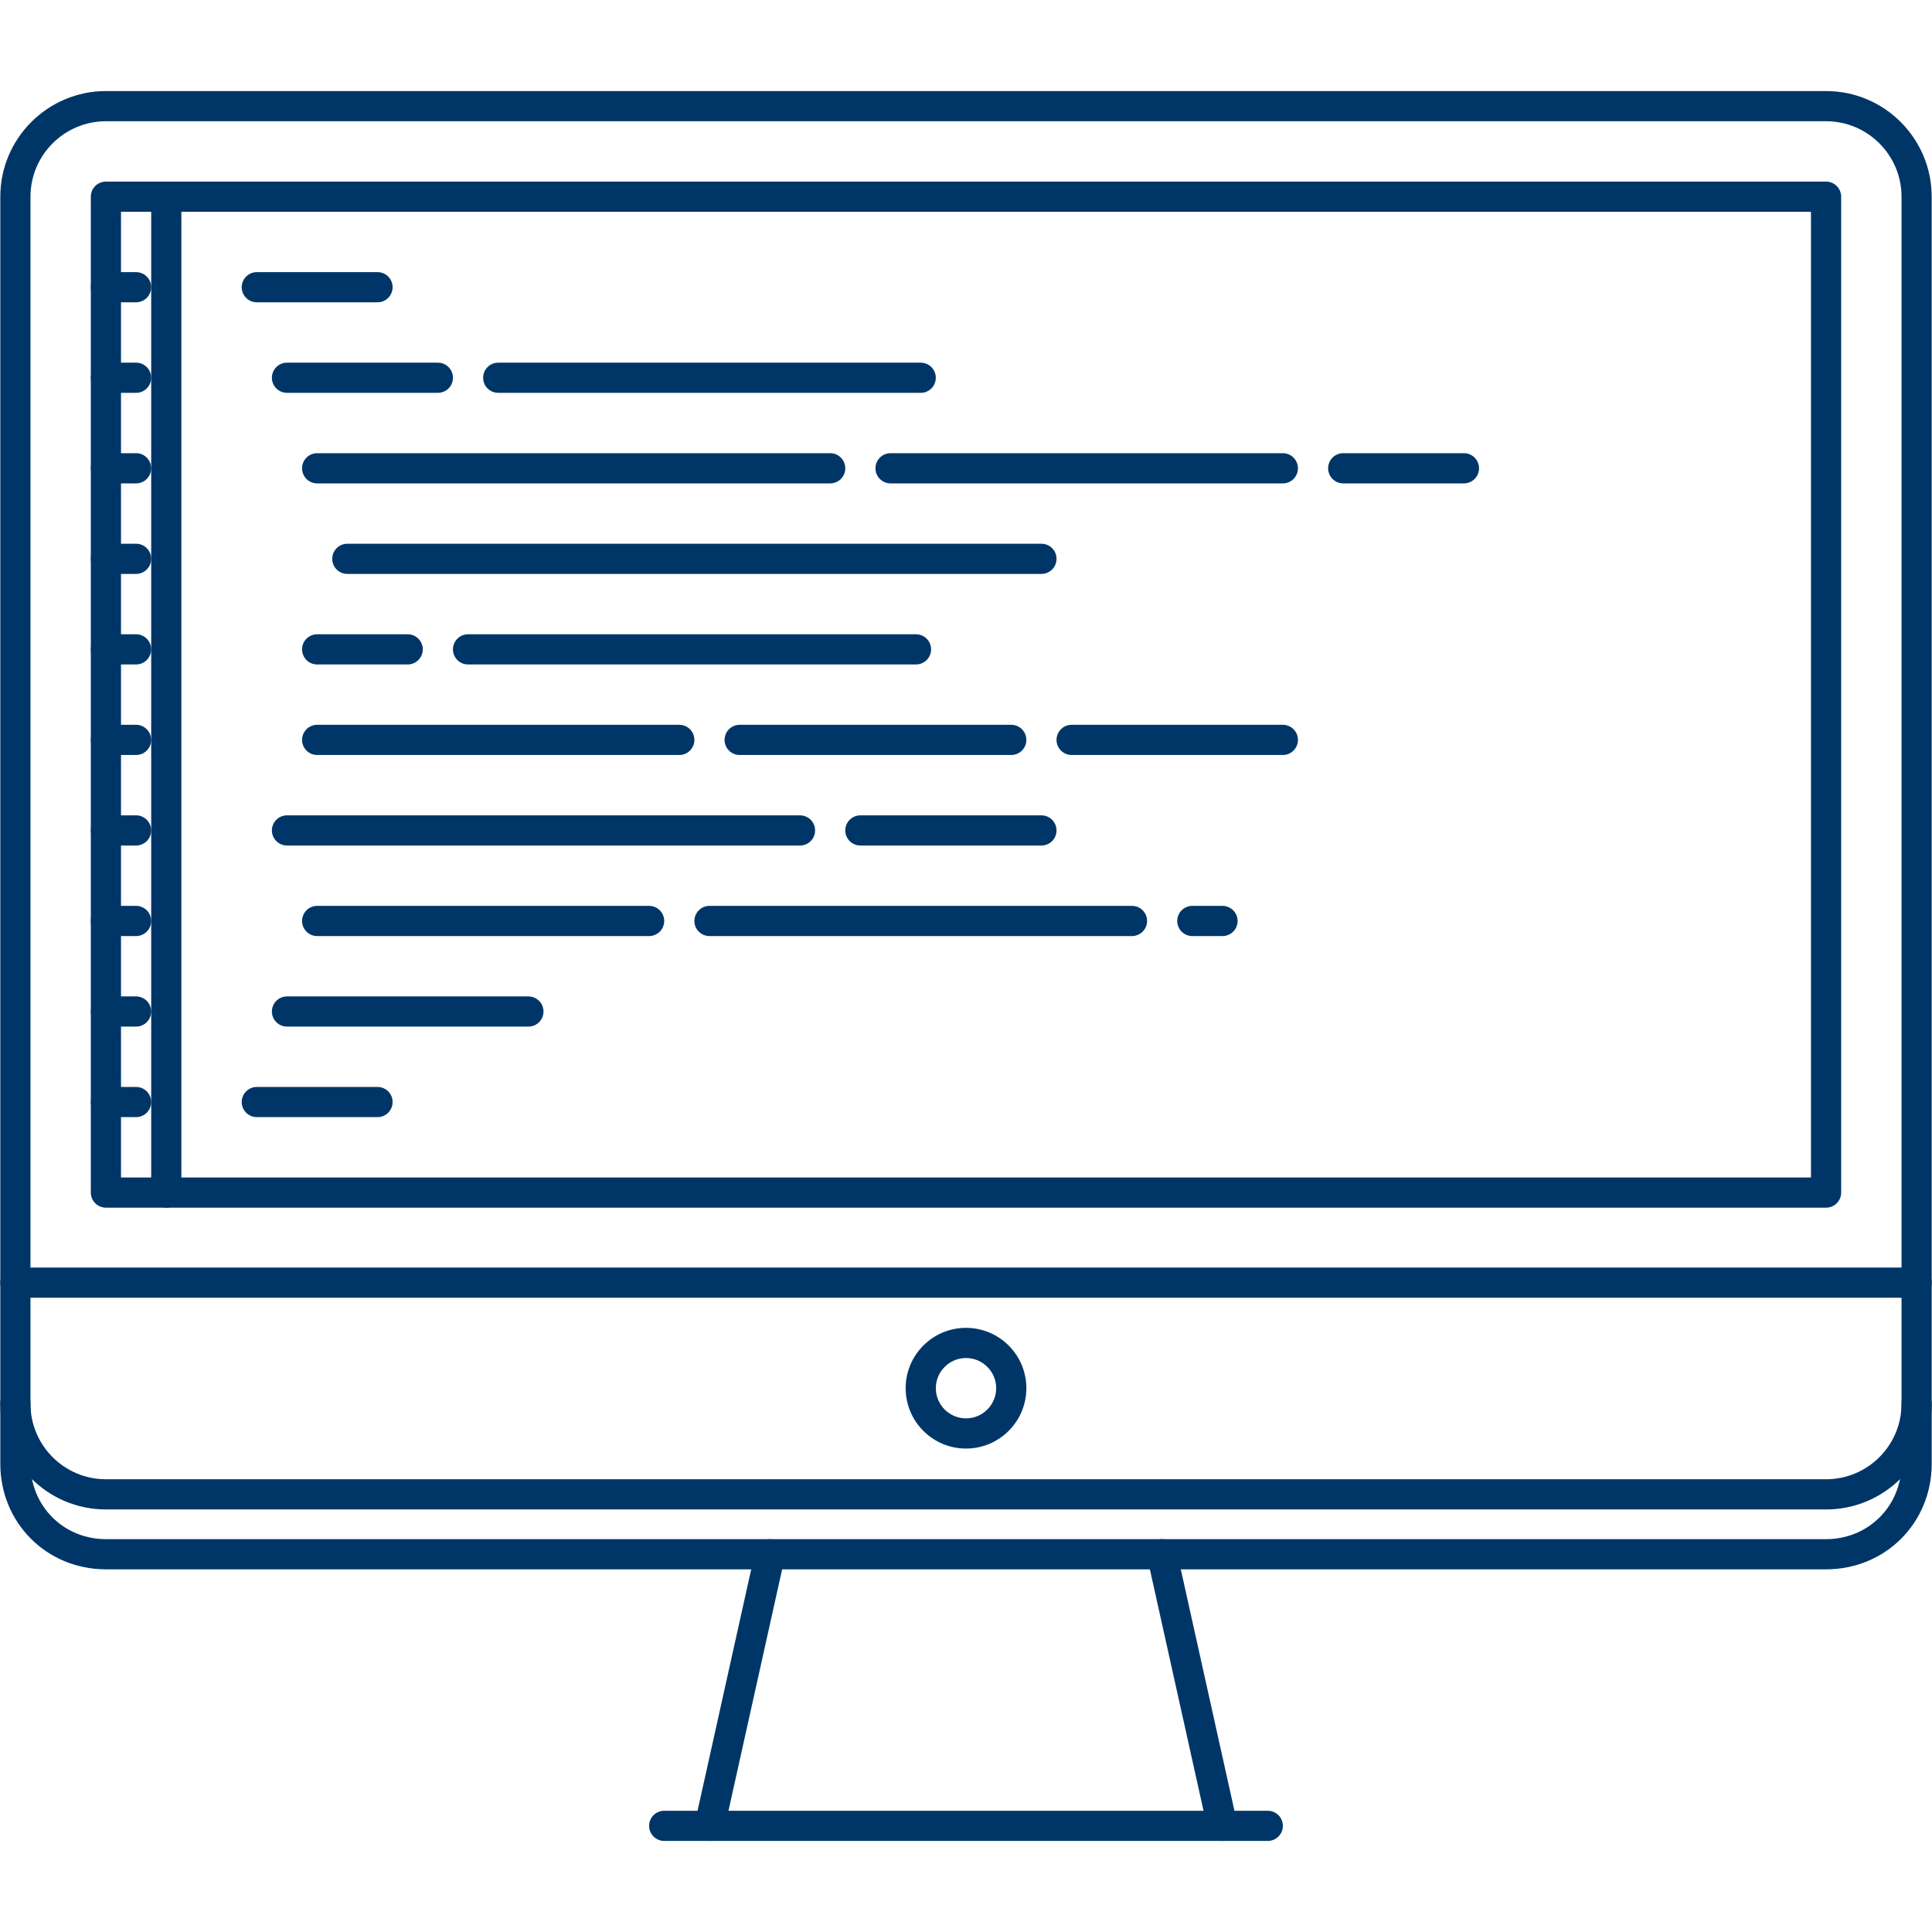
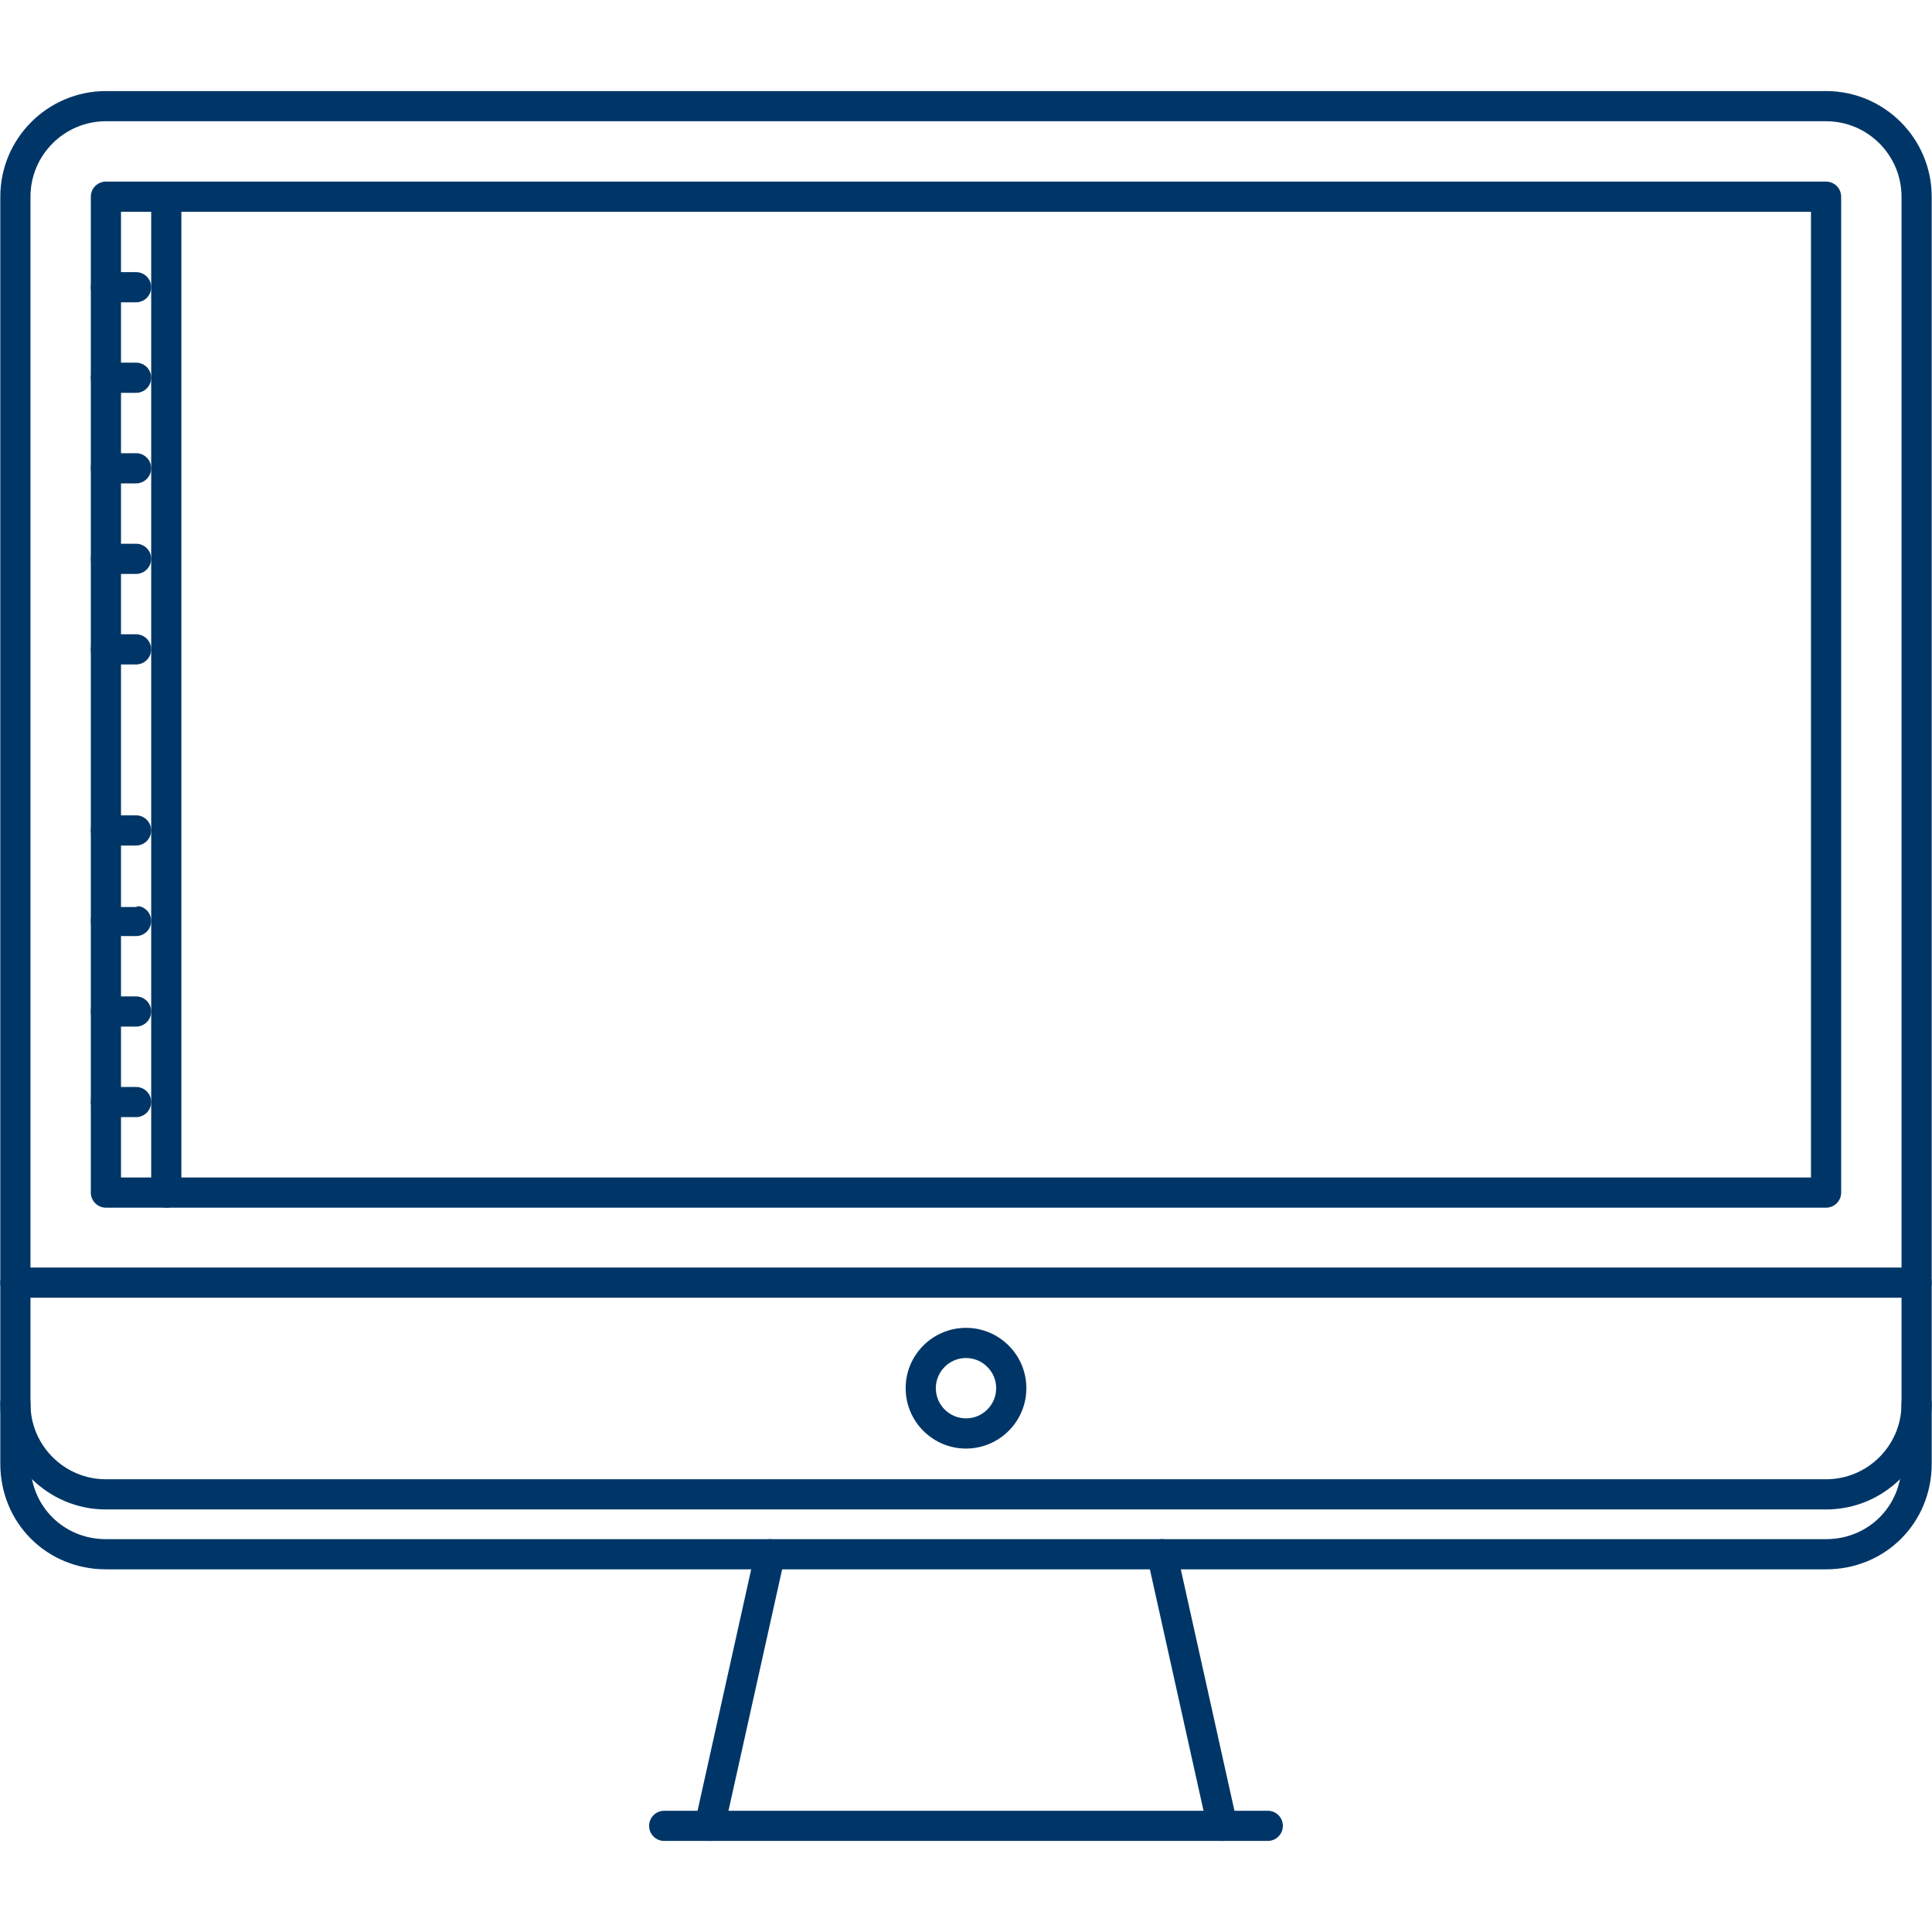
<svg xmlns="http://www.w3.org/2000/svg" width="89" height="89" viewBox="0 0 89 89" fill="none">
  <path d="M88.291 59.781H0.709C0.618 59.781 0.527 59.763 0.443 59.728C0.358 59.694 0.282 59.642 0.217 59.578C0.153 59.513 0.101 59.437 0.066 59.352C0.032 59.268 0.014 59.178 0.014 59.086C0.014 58.995 0.032 58.904 0.066 58.82C0.101 58.736 0.153 58.659 0.217 58.595C0.282 58.53 0.358 58.479 0.443 58.444C0.527 58.409 0.618 58.391 0.709 58.391H88.291C88.383 58.391 88.473 58.409 88.557 58.444C88.642 58.479 88.718 58.53 88.783 58.595C88.847 58.659 88.899 58.736 88.934 58.82C88.969 58.905 88.986 58.995 88.986 59.086C88.986 59.178 88.969 59.268 88.934 59.352C88.899 59.437 88.847 59.513 88.783 59.578C88.718 59.642 88.642 59.694 88.557 59.728C88.473 59.763 88.383 59.781 88.291 59.781ZM44.5 66.73C42.967 66.73 41.72 65.483 41.72 63.949C41.72 62.415 42.967 61.169 44.5 61.169C46.033 61.169 47.281 62.415 47.281 63.949C47.281 65.483 46.033 66.73 44.5 66.73ZM44.5 62.559C43.734 62.559 43.11 63.184 43.11 63.949C43.11 64.715 43.734 65.339 44.5 65.339C45.267 65.339 45.89 64.715 45.89 63.949C45.89 63.184 45.267 62.559 44.5 62.559ZM32.693 84.805C32.589 84.805 32.486 84.781 32.392 84.737C32.298 84.692 32.215 84.626 32.15 84.545C32.085 84.464 32.039 84.369 32.015 84.268C31.991 84.166 31.99 84.061 32.013 83.959L34.793 71.447C34.877 71.074 35.253 70.843 35.623 70.919C35.802 70.959 35.959 71.069 36.058 71.225C36.157 71.38 36.19 71.569 36.151 71.749L33.37 84.26C33.336 84.415 33.25 84.553 33.127 84.651C33.004 84.751 32.851 84.805 32.693 84.805ZM56.308 84.805C56.15 84.805 55.997 84.751 55.873 84.652C55.75 84.553 55.664 84.415 55.63 84.26L52.85 71.749C52.81 71.569 52.843 71.38 52.942 71.225C53.041 71.069 53.198 70.959 53.377 70.919C53.467 70.899 53.559 70.897 53.649 70.913C53.739 70.929 53.825 70.962 53.902 71.011C53.979 71.06 54.045 71.124 54.098 71.199C54.15 71.274 54.187 71.358 54.207 71.447L56.987 83.959C57.01 84.061 57.009 84.166 56.985 84.267C56.962 84.369 56.916 84.463 56.85 84.545C56.785 84.626 56.703 84.691 56.609 84.736C56.515 84.781 56.413 84.805 56.308 84.805Z" fill="#003667" />
  <path d="M58.402 84.805H30.598C30.506 84.805 30.416 84.787 30.331 84.752C30.247 84.717 30.17 84.666 30.106 84.602C30.041 84.537 29.99 84.46 29.955 84.376C29.92 84.291 29.902 84.201 29.902 84.11C29.902 84.019 29.92 83.928 29.955 83.844C29.99 83.759 30.041 83.683 30.106 83.618C30.17 83.554 30.247 83.502 30.331 83.468C30.416 83.433 30.506 83.415 30.598 83.415H58.402C58.493 83.415 58.583 83.433 58.668 83.468C58.752 83.502 58.829 83.554 58.893 83.618C58.958 83.683 59.009 83.759 59.044 83.844C59.079 83.928 59.097 84.019 59.097 84.11C59.097 84.201 59.079 84.291 59.044 84.376C59.009 84.46 58.958 84.537 58.893 84.601C58.829 84.666 58.752 84.717 58.668 84.752C58.583 84.787 58.493 84.805 58.402 84.805ZM84.12 55.633H4.879C4.787 55.633 4.697 55.615 4.613 55.58C4.528 55.545 4.452 55.494 4.387 55.429C4.323 55.364 4.271 55.288 4.236 55.203C4.202 55.119 4.184 55.029 4.184 54.937V9.061C4.184 8.97 4.202 8.879 4.236 8.795C4.271 8.71 4.323 8.634 4.387 8.569C4.452 8.505 4.528 8.453 4.613 8.419C4.697 8.384 4.787 8.366 4.879 8.366H84.12C84.504 8.366 84.815 8.677 84.815 9.061V54.937C84.815 55.029 84.797 55.119 84.763 55.203C84.728 55.288 84.676 55.364 84.612 55.429C84.547 55.494 84.471 55.545 84.386 55.58C84.302 55.615 84.211 55.633 84.12 55.633ZM5.574 54.242H83.425V9.756H5.574V54.242Z" fill="#003667" />
  <path d="M84.121 69.535H4.879C2.197 69.535 0.014 67.352 0.014 64.669V9.061C0.014 6.378 2.197 4.195 4.879 4.195H84.121C86.803 4.195 88.986 6.378 88.986 9.061V64.669C88.986 67.352 86.803 69.535 84.121 69.535ZM4.879 5.585C2.964 5.585 1.404 7.145 1.404 9.061V64.669C1.404 66.586 2.964 68.144 4.879 68.144H84.121C86.038 68.144 87.596 66.586 87.596 64.669V9.061C87.596 7.145 86.038 5.585 84.121 5.585H4.879Z" fill="#003667" />
  <path d="M84.121 72.293H4.879C2.152 72.293 0.014 70.156 0.014 67.428V64.647C0.014 64.556 0.032 64.466 0.066 64.381C0.101 64.297 0.153 64.22 0.217 64.156C0.282 64.091 0.358 64.04 0.443 64.005C0.527 63.97 0.618 63.952 0.709 63.952C0.8 63.952 0.891 63.97 0.975 64.005C1.059 64.04 1.136 64.091 1.2 64.156C1.265 64.22 1.316 64.297 1.351 64.381C1.386 64.466 1.404 64.556 1.404 64.647V67.428C1.404 69.377 2.931 70.903 4.879 70.903H84.121C86.071 70.903 87.596 69.377 87.596 67.428V64.669C87.596 64.578 87.614 64.487 87.649 64.403C87.684 64.319 87.735 64.242 87.8 64.177C87.864 64.113 87.941 64.061 88.025 64.027C88.11 63.992 88.2 63.974 88.292 63.974C88.383 63.974 88.473 63.992 88.558 64.027C88.642 64.062 88.719 64.113 88.783 64.177C88.848 64.242 88.899 64.319 88.934 64.403C88.969 64.487 88.987 64.578 88.987 64.669V67.428C88.986 70.156 86.85 72.293 84.121 72.293ZM7.66 55.633C7.568 55.633 7.478 55.615 7.394 55.58C7.309 55.545 7.233 55.494 7.168 55.429C7.103 55.364 7.052 55.288 7.017 55.203C6.982 55.119 6.964 55.029 6.965 54.937V9.061C6.964 8.97 6.982 8.879 7.017 8.795C7.052 8.71 7.103 8.634 7.168 8.569C7.233 8.505 7.309 8.453 7.394 8.419C7.478 8.384 7.568 8.366 7.66 8.366C7.751 8.366 7.841 8.384 7.926 8.419C8.01 8.453 8.087 8.505 8.151 8.569C8.216 8.634 8.267 8.71 8.302 8.795C8.337 8.879 8.355 8.97 8.355 9.061V54.937C8.355 55.029 8.337 55.119 8.302 55.203C8.267 55.288 8.216 55.364 8.151 55.429C8.087 55.494 8.01 55.545 7.926 55.58C7.841 55.615 7.751 55.633 7.66 55.633Z" fill="#003667" />
  <path d="M6.269 13.926H4.879C4.495 13.926 4.184 13.616 4.184 13.231C4.184 12.847 4.495 12.536 4.879 12.536H6.269C6.653 12.536 6.964 12.847 6.964 13.231C6.964 13.616 6.653 13.926 6.269 13.926ZM6.269 18.097H4.879C4.495 18.097 4.184 17.786 4.184 17.402C4.184 17.018 4.495 16.707 4.879 16.707H6.269C6.653 16.707 6.964 17.018 6.964 17.402C6.964 17.786 6.653 18.097 6.269 18.097ZM6.269 22.268H4.879C4.495 22.268 4.184 21.957 4.184 21.573C4.184 21.188 4.495 20.877 4.879 20.877H6.269C6.653 20.877 6.964 21.188 6.964 21.573C6.964 21.957 6.653 22.268 6.269 22.268ZM6.269 26.438H4.879C4.495 26.438 4.184 26.127 4.184 25.743C4.184 25.359 4.495 25.048 4.879 25.048H6.269C6.653 25.048 6.964 25.359 6.964 25.743C6.964 26.127 6.653 26.438 6.269 26.438Z" fill="#003667" />
  <path d="M6.269 30.609H4.879C4.495 30.609 4.184 30.298 4.184 29.914C4.184 29.53 4.495 29.219 4.879 29.219H6.269C6.653 29.219 6.964 29.53 6.964 29.914C6.964 30.298 6.653 30.609 6.269 30.609Z" fill="#003667" />
-   <path d="M6.269 34.779H4.879C4.787 34.779 4.697 34.761 4.613 34.727C4.528 34.692 4.452 34.641 4.387 34.576C4.323 34.511 4.271 34.435 4.236 34.35C4.202 34.266 4.184 34.176 4.184 34.084C4.184 33.993 4.202 33.903 4.236 33.818C4.271 33.734 4.323 33.657 4.387 33.593C4.452 33.528 4.528 33.477 4.613 33.442C4.697 33.407 4.787 33.389 4.879 33.389H6.269C6.36 33.389 6.451 33.407 6.535 33.442C6.619 33.477 6.696 33.528 6.761 33.593C6.825 33.657 6.876 33.734 6.911 33.818C6.946 33.903 6.964 33.993 6.964 34.084C6.964 34.176 6.946 34.266 6.911 34.35C6.876 34.435 6.825 34.511 6.761 34.576C6.696 34.64 6.619 34.692 6.535 34.727C6.451 34.761 6.36 34.779 6.269 34.779Z" fill="#003667" />
  <path d="M6.269 38.95H4.879C4.787 38.95 4.697 38.932 4.613 38.897C4.528 38.862 4.452 38.811 4.387 38.746C4.323 38.682 4.271 38.605 4.236 38.521C4.202 38.436 4.184 38.346 4.184 38.255C4.184 38.163 4.202 38.073 4.236 37.989C4.271 37.904 4.323 37.828 4.387 37.763C4.452 37.699 4.528 37.647 4.613 37.612C4.697 37.578 4.787 37.559 4.879 37.56H6.269C6.36 37.559 6.451 37.578 6.535 37.612C6.619 37.647 6.696 37.699 6.761 37.763C6.825 37.828 6.876 37.904 6.911 37.989C6.946 38.073 6.964 38.163 6.964 38.255C6.964 38.346 6.946 38.436 6.911 38.521C6.876 38.605 6.825 38.682 6.761 38.746C6.696 38.811 6.619 38.862 6.535 38.897C6.451 38.932 6.36 38.95 6.269 38.95Z" fill="#003667" />
-   <path d="M6.269 43.121H4.879C4.787 43.121 4.697 43.103 4.613 43.068C4.528 43.033 4.452 42.982 4.387 42.917C4.323 42.853 4.271 42.776 4.236 42.692C4.202 42.607 4.184 42.517 4.184 42.426C4.184 42.334 4.202 42.244 4.236 42.16C4.271 42.075 4.323 41.998 4.387 41.934C4.452 41.869 4.528 41.818 4.613 41.783C4.697 41.748 4.787 41.73 4.879 41.73H6.269C6.36 41.73 6.451 41.748 6.535 41.783C6.619 41.818 6.696 41.869 6.761 41.934C6.825 41.998 6.876 42.075 6.911 42.16C6.946 42.244 6.964 42.334 6.964 42.426C6.964 42.517 6.946 42.607 6.911 42.692C6.876 42.776 6.825 42.853 6.761 42.917C6.696 42.982 6.619 43.033 6.535 43.068C6.451 43.103 6.36 43.121 6.269 43.121Z" fill="#003667" />
+   <path d="M6.269 43.121H4.879C4.787 43.121 4.697 43.103 4.613 43.068C4.528 43.033 4.452 42.982 4.387 42.917C4.323 42.853 4.271 42.776 4.236 42.692C4.202 42.607 4.184 42.517 4.184 42.426C4.184 42.334 4.202 42.244 4.236 42.16C4.271 42.075 4.323 41.998 4.387 41.934C4.452 41.869 4.528 41.818 4.613 41.783H6.269C6.36 41.73 6.451 41.748 6.535 41.783C6.619 41.818 6.696 41.869 6.761 41.934C6.825 41.998 6.876 42.075 6.911 42.16C6.946 42.244 6.964 42.334 6.964 42.426C6.964 42.517 6.946 42.607 6.911 42.692C6.876 42.776 6.825 42.853 6.761 42.917C6.696 42.982 6.619 43.033 6.535 43.068C6.451 43.103 6.36 43.121 6.269 43.121Z" fill="#003667" />
  <path d="M6.269 47.291H4.879C4.787 47.291 4.697 47.274 4.613 47.239C4.528 47.204 4.452 47.153 4.387 47.088C4.323 47.023 4.271 46.947 4.236 46.862C4.202 46.778 4.184 46.688 4.184 46.596C4.184 46.505 4.202 46.415 4.236 46.33C4.271 46.246 4.323 46.169 4.387 46.105C4.452 46.04 4.528 45.989 4.613 45.954C4.697 45.919 4.787 45.901 4.879 45.901H6.269C6.36 45.901 6.451 45.919 6.535 45.954C6.619 45.989 6.696 46.04 6.761 46.105C6.825 46.169 6.876 46.246 6.911 46.33C6.946 46.415 6.964 46.505 6.964 46.596C6.964 46.688 6.946 46.778 6.911 46.862C6.876 46.947 6.825 47.023 6.761 47.088C6.696 47.153 6.619 47.204 6.535 47.239C6.451 47.274 6.36 47.291 6.269 47.291Z" fill="#003667" />
  <path d="M6.269 51.462H4.879C4.495 51.462 4.184 51.151 4.184 50.767C4.184 50.383 4.495 50.072 4.879 50.072H6.269C6.653 50.072 6.964 50.383 6.964 50.767C6.964 51.151 6.653 51.462 6.269 51.462Z" fill="#003667" />
-   <path d="M17.391 13.926H11.83C11.446 13.926 11.135 13.616 11.135 13.231C11.135 12.847 11.446 12.536 11.83 12.536H17.391C17.775 12.536 18.086 12.847 18.086 13.231C18.086 13.616 17.775 13.926 17.391 13.926ZM42.414 18.097H22.951C22.567 18.097 22.256 17.786 22.256 17.402C22.256 17.018 22.567 16.707 22.951 16.707H42.414C42.798 16.707 43.109 17.018 43.109 17.402C43.109 17.786 42.798 18.097 42.414 18.097ZM20.171 18.097H13.22C12.836 18.097 12.525 17.786 12.525 17.402C12.525 17.018 12.836 16.707 13.22 16.707H20.171C20.555 16.707 20.866 17.018 20.866 17.402C20.866 17.786 20.555 18.097 20.171 18.097ZM59.097 22.268H41.024C40.64 22.268 40.329 21.957 40.329 21.573C40.329 21.188 40.64 20.877 41.024 20.877H59.097C59.481 20.877 59.791 21.188 59.791 21.573C59.791 21.957 59.481 22.268 59.097 22.268ZM67.438 22.268H61.877C61.493 22.268 61.182 21.957 61.182 21.573C61.182 21.188 61.493 20.877 61.877 20.877H67.438C67.822 20.877 68.133 21.188 68.133 21.573C68.133 21.957 67.822 22.268 67.438 22.268ZM38.244 22.268H14.61C14.226 22.268 13.915 21.957 13.915 21.573C13.915 21.188 14.226 20.877 14.61 20.877H38.244C38.628 20.877 38.939 21.188 38.939 21.573C38.939 21.957 38.628 22.268 38.244 22.268ZM18.781 30.609H14.61C14.226 30.609 13.915 30.298 13.915 29.914C13.915 29.529 14.226 29.219 14.61 29.219H18.781C19.165 29.219 19.476 29.529 19.476 29.914C19.476 30.298 19.165 30.609 18.781 30.609ZM42.197 30.609H21.561C21.177 30.609 20.866 30.298 20.866 29.914C20.866 29.529 21.177 29.219 21.561 29.219H42.197C42.581 29.219 42.892 29.529 42.892 29.914C42.892 30.298 42.581 30.609 42.197 30.609ZM47.975 26.438H16C15.616 26.438 15.305 26.127 15.305 25.743C15.305 25.359 15.616 25.048 16 25.048H47.975C48.359 25.048 48.67 25.359 48.67 25.743C48.67 26.127 48.359 26.438 47.975 26.438ZM46.585 34.779H34.073C33.982 34.78 33.891 34.762 33.807 34.727C33.722 34.692 33.646 34.641 33.581 34.576C33.517 34.511 33.466 34.435 33.431 34.35C33.396 34.266 33.378 34.176 33.378 34.084C33.378 33.993 33.396 33.903 33.431 33.818C33.466 33.734 33.517 33.657 33.581 33.593C33.646 33.528 33.722 33.477 33.807 33.442C33.891 33.407 33.982 33.389 34.073 33.389H46.585C46.969 33.389 47.28 33.7 47.28 34.084C47.28 34.176 47.262 34.266 47.227 34.35C47.192 34.435 47.141 34.511 47.077 34.576C47.012 34.641 46.935 34.692 46.851 34.727C46.767 34.762 46.676 34.78 46.585 34.779ZM36.853 38.95H13.22C13.129 38.95 13.038 38.932 12.954 38.897C12.87 38.862 12.793 38.811 12.728 38.746C12.664 38.682 12.613 38.605 12.578 38.521C12.543 38.437 12.525 38.346 12.525 38.255C12.525 38.164 12.543 38.073 12.578 37.989C12.613 37.904 12.664 37.828 12.728 37.763C12.793 37.699 12.87 37.648 12.954 37.613C13.038 37.578 13.129 37.56 13.22 37.56H36.853C36.945 37.56 37.035 37.578 37.119 37.613C37.204 37.648 37.28 37.699 37.345 37.763C37.41 37.828 37.461 37.904 37.496 37.989C37.531 38.073 37.548 38.164 37.548 38.255C37.548 38.346 37.531 38.437 37.496 38.521C37.461 38.605 37.41 38.682 37.345 38.746C37.281 38.811 37.204 38.862 37.12 38.897C37.035 38.932 36.945 38.95 36.853 38.95ZM24.342 47.291H13.22C13.129 47.291 13.039 47.273 12.954 47.239C12.87 47.204 12.793 47.152 12.729 47.088C12.664 47.023 12.613 46.947 12.578 46.862C12.543 46.778 12.525 46.688 12.525 46.596C12.525 46.505 12.543 46.414 12.578 46.33C12.613 46.246 12.664 46.169 12.729 46.105C12.793 46.04 12.87 45.989 12.954 45.954C13.039 45.919 13.129 45.901 13.22 45.901H24.342C24.433 45.901 24.523 45.919 24.608 45.954C24.692 45.989 24.769 46.04 24.833 46.105C24.898 46.169 24.949 46.246 24.984 46.33C25.019 46.414 25.037 46.505 25.037 46.596C25.037 46.688 25.019 46.778 24.984 46.862C24.949 46.947 24.898 47.023 24.833 47.088C24.769 47.152 24.692 47.204 24.608 47.239C24.523 47.273 24.433 47.291 24.342 47.291ZM52.145 43.121H32.683C32.592 43.121 32.501 43.103 32.417 43.068C32.332 43.033 32.256 42.982 32.191 42.917C32.127 42.853 32.075 42.776 32.041 42.692C32.006 42.607 31.988 42.517 31.988 42.425C31.988 42.334 32.006 42.244 32.041 42.16C32.075 42.075 32.127 41.998 32.191 41.934C32.256 41.869 32.332 41.818 32.417 41.783C32.501 41.748 32.592 41.73 32.683 41.73H52.145C52.53 41.73 52.841 42.041 52.841 42.425C52.841 42.517 52.823 42.607 52.788 42.692C52.753 42.776 52.702 42.853 52.637 42.917C52.573 42.982 52.496 43.033 52.412 43.068C52.327 43.103 52.237 43.121 52.145 43.121ZM56.316 43.121H54.926C54.542 43.121 54.231 42.81 54.231 42.425C54.231 42.334 54.249 42.244 54.284 42.159C54.319 42.075 54.37 41.998 54.434 41.934C54.499 41.869 54.576 41.818 54.66 41.783C54.745 41.748 54.835 41.73 54.926 41.73H56.316C56.7 41.73 57.011 42.041 57.011 42.425C57.011 42.81 56.7 43.121 56.316 43.121ZM29.902 43.121H14.61C14.519 43.121 14.429 43.103 14.344 43.068C14.26 43.033 14.183 42.982 14.119 42.917C14.054 42.853 14.003 42.776 13.968 42.692C13.933 42.607 13.915 42.517 13.915 42.425C13.915 42.334 13.933 42.244 13.968 42.16C14.003 42.075 14.054 41.998 14.119 41.934C14.183 41.869 14.26 41.818 14.344 41.783C14.429 41.748 14.519 41.73 14.61 41.73H29.902C29.994 41.73 30.084 41.748 30.169 41.783C30.253 41.818 30.329 41.869 30.394 41.934C30.459 41.998 30.51 42.075 30.545 42.16C30.58 42.244 30.598 42.334 30.598 42.425C30.598 42.517 30.58 42.607 30.545 42.692C30.51 42.776 30.459 42.853 30.394 42.917C30.329 42.982 30.253 43.033 30.169 43.068C30.084 43.103 29.994 43.121 29.902 43.121ZM17.391 51.462H11.83C11.446 51.462 11.135 51.151 11.135 50.767C11.135 50.383 11.446 50.072 11.83 50.072H17.391C17.775 50.072 18.086 50.383 18.086 50.767C18.086 51.151 17.775 51.462 17.391 51.462ZM47.975 38.95H39.634C39.542 38.95 39.452 38.932 39.368 38.897C39.283 38.862 39.207 38.811 39.142 38.746C39.078 38.682 39.026 38.605 38.991 38.521C38.956 38.437 38.938 38.346 38.939 38.255C38.938 38.164 38.956 38.073 38.991 37.989C39.026 37.904 39.078 37.828 39.142 37.763C39.207 37.699 39.283 37.648 39.368 37.613C39.452 37.578 39.542 37.56 39.634 37.56H47.975C48.066 37.56 48.157 37.578 48.241 37.613C48.325 37.648 48.402 37.699 48.467 37.763C48.531 37.828 48.582 37.904 48.617 37.989C48.652 38.073 48.67 38.164 48.67 38.255C48.67 38.346 48.652 38.437 48.617 38.521C48.582 38.605 48.531 38.682 48.467 38.747C48.402 38.811 48.325 38.862 48.241 38.897C48.157 38.932 48.066 38.95 47.975 38.95ZM59.097 34.779H49.365C48.981 34.779 48.67 34.468 48.67 34.084C48.67 33.993 48.688 33.903 48.723 33.818C48.758 33.734 48.809 33.657 48.874 33.593C48.938 33.528 49.015 33.477 49.099 33.442C49.184 33.407 49.274 33.389 49.365 33.389H59.097C59.188 33.389 59.278 33.407 59.363 33.442C59.447 33.477 59.524 33.528 59.588 33.593C59.653 33.657 59.704 33.734 59.739 33.818C59.774 33.903 59.792 33.993 59.792 34.084C59.792 34.176 59.774 34.266 59.739 34.35C59.704 34.435 59.653 34.511 59.588 34.576C59.524 34.641 59.447 34.692 59.363 34.727C59.278 34.762 59.188 34.78 59.097 34.779ZM31.293 34.779H14.61C14.519 34.78 14.429 34.762 14.344 34.727C14.26 34.692 14.183 34.641 14.119 34.576C14.054 34.511 14.003 34.435 13.968 34.35C13.933 34.266 13.915 34.176 13.915 34.084C13.915 33.993 13.933 33.903 13.968 33.818C14.003 33.734 14.054 33.657 14.119 33.593C14.183 33.528 14.26 33.477 14.344 33.442C14.429 33.407 14.519 33.389 14.61 33.389H31.293C31.384 33.389 31.474 33.407 31.559 33.442C31.643 33.477 31.72 33.528 31.784 33.593C31.849 33.657 31.9 33.734 31.935 33.818C31.97 33.903 31.988 33.993 31.988 34.084C31.988 34.176 31.97 34.266 31.935 34.35C31.9 34.435 31.849 34.511 31.784 34.576C31.72 34.641 31.643 34.692 31.559 34.727C31.474 34.762 31.384 34.78 31.293 34.779Z" fill="#003667" />
</svg>